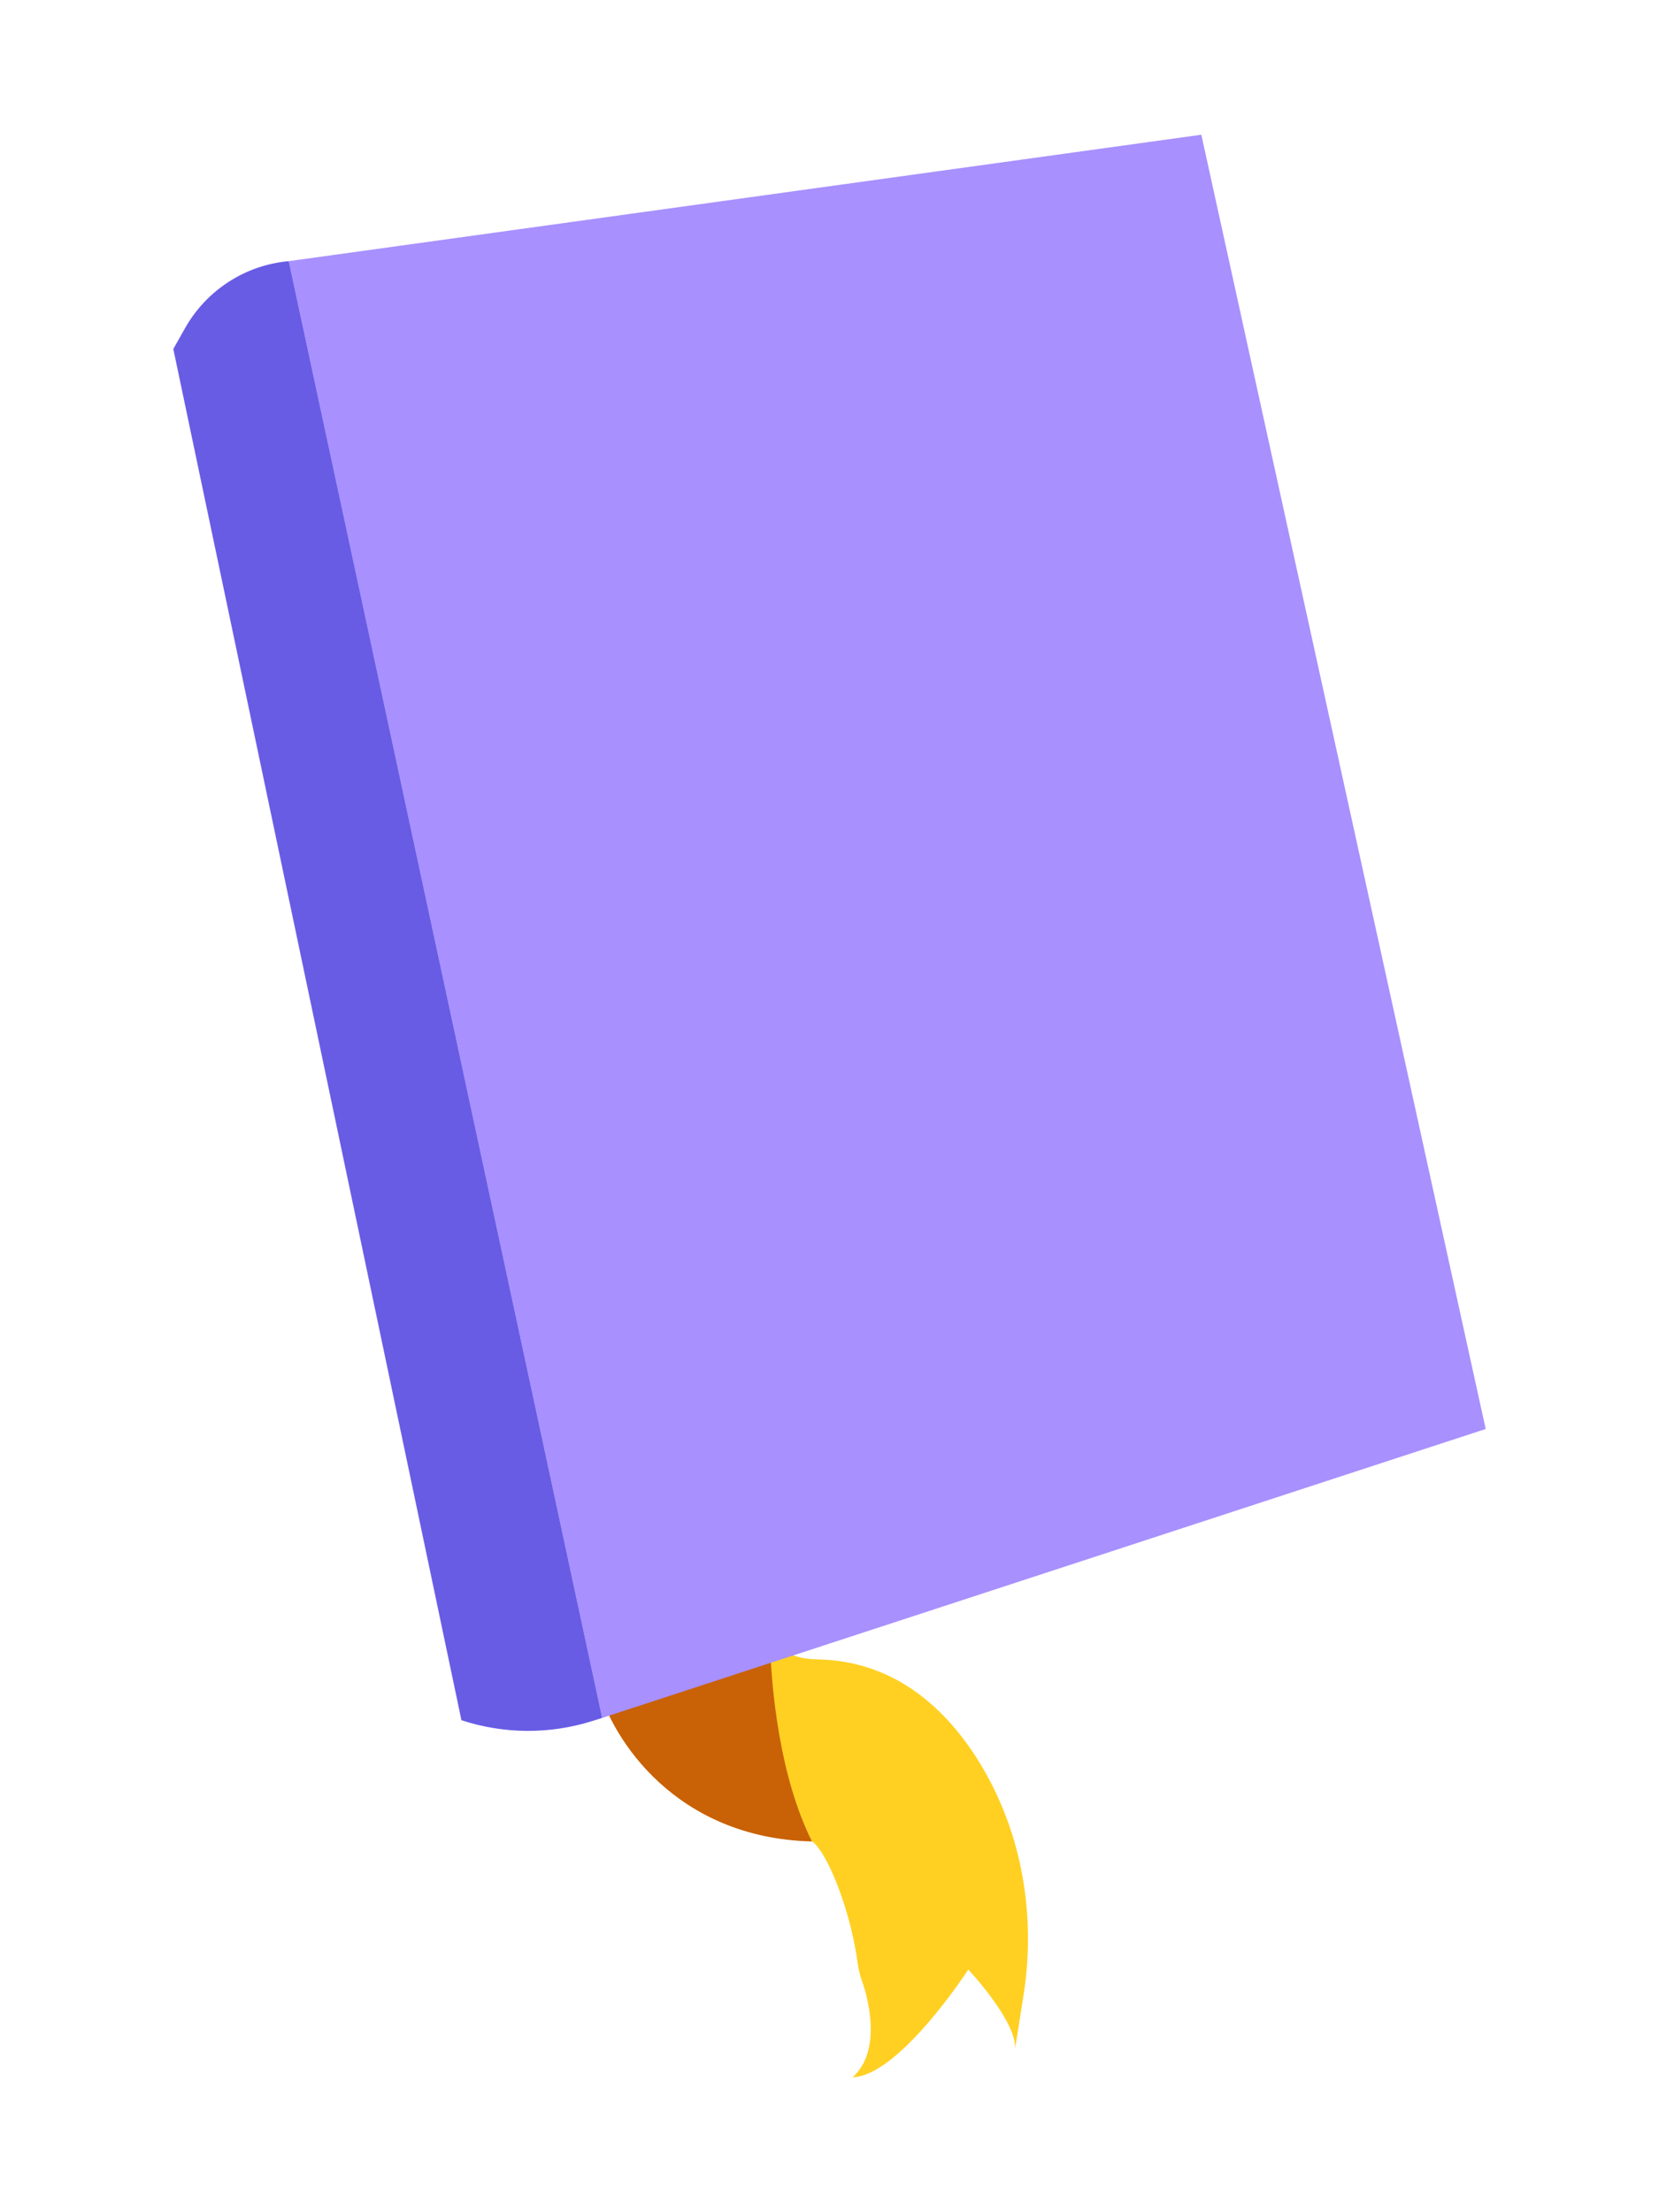
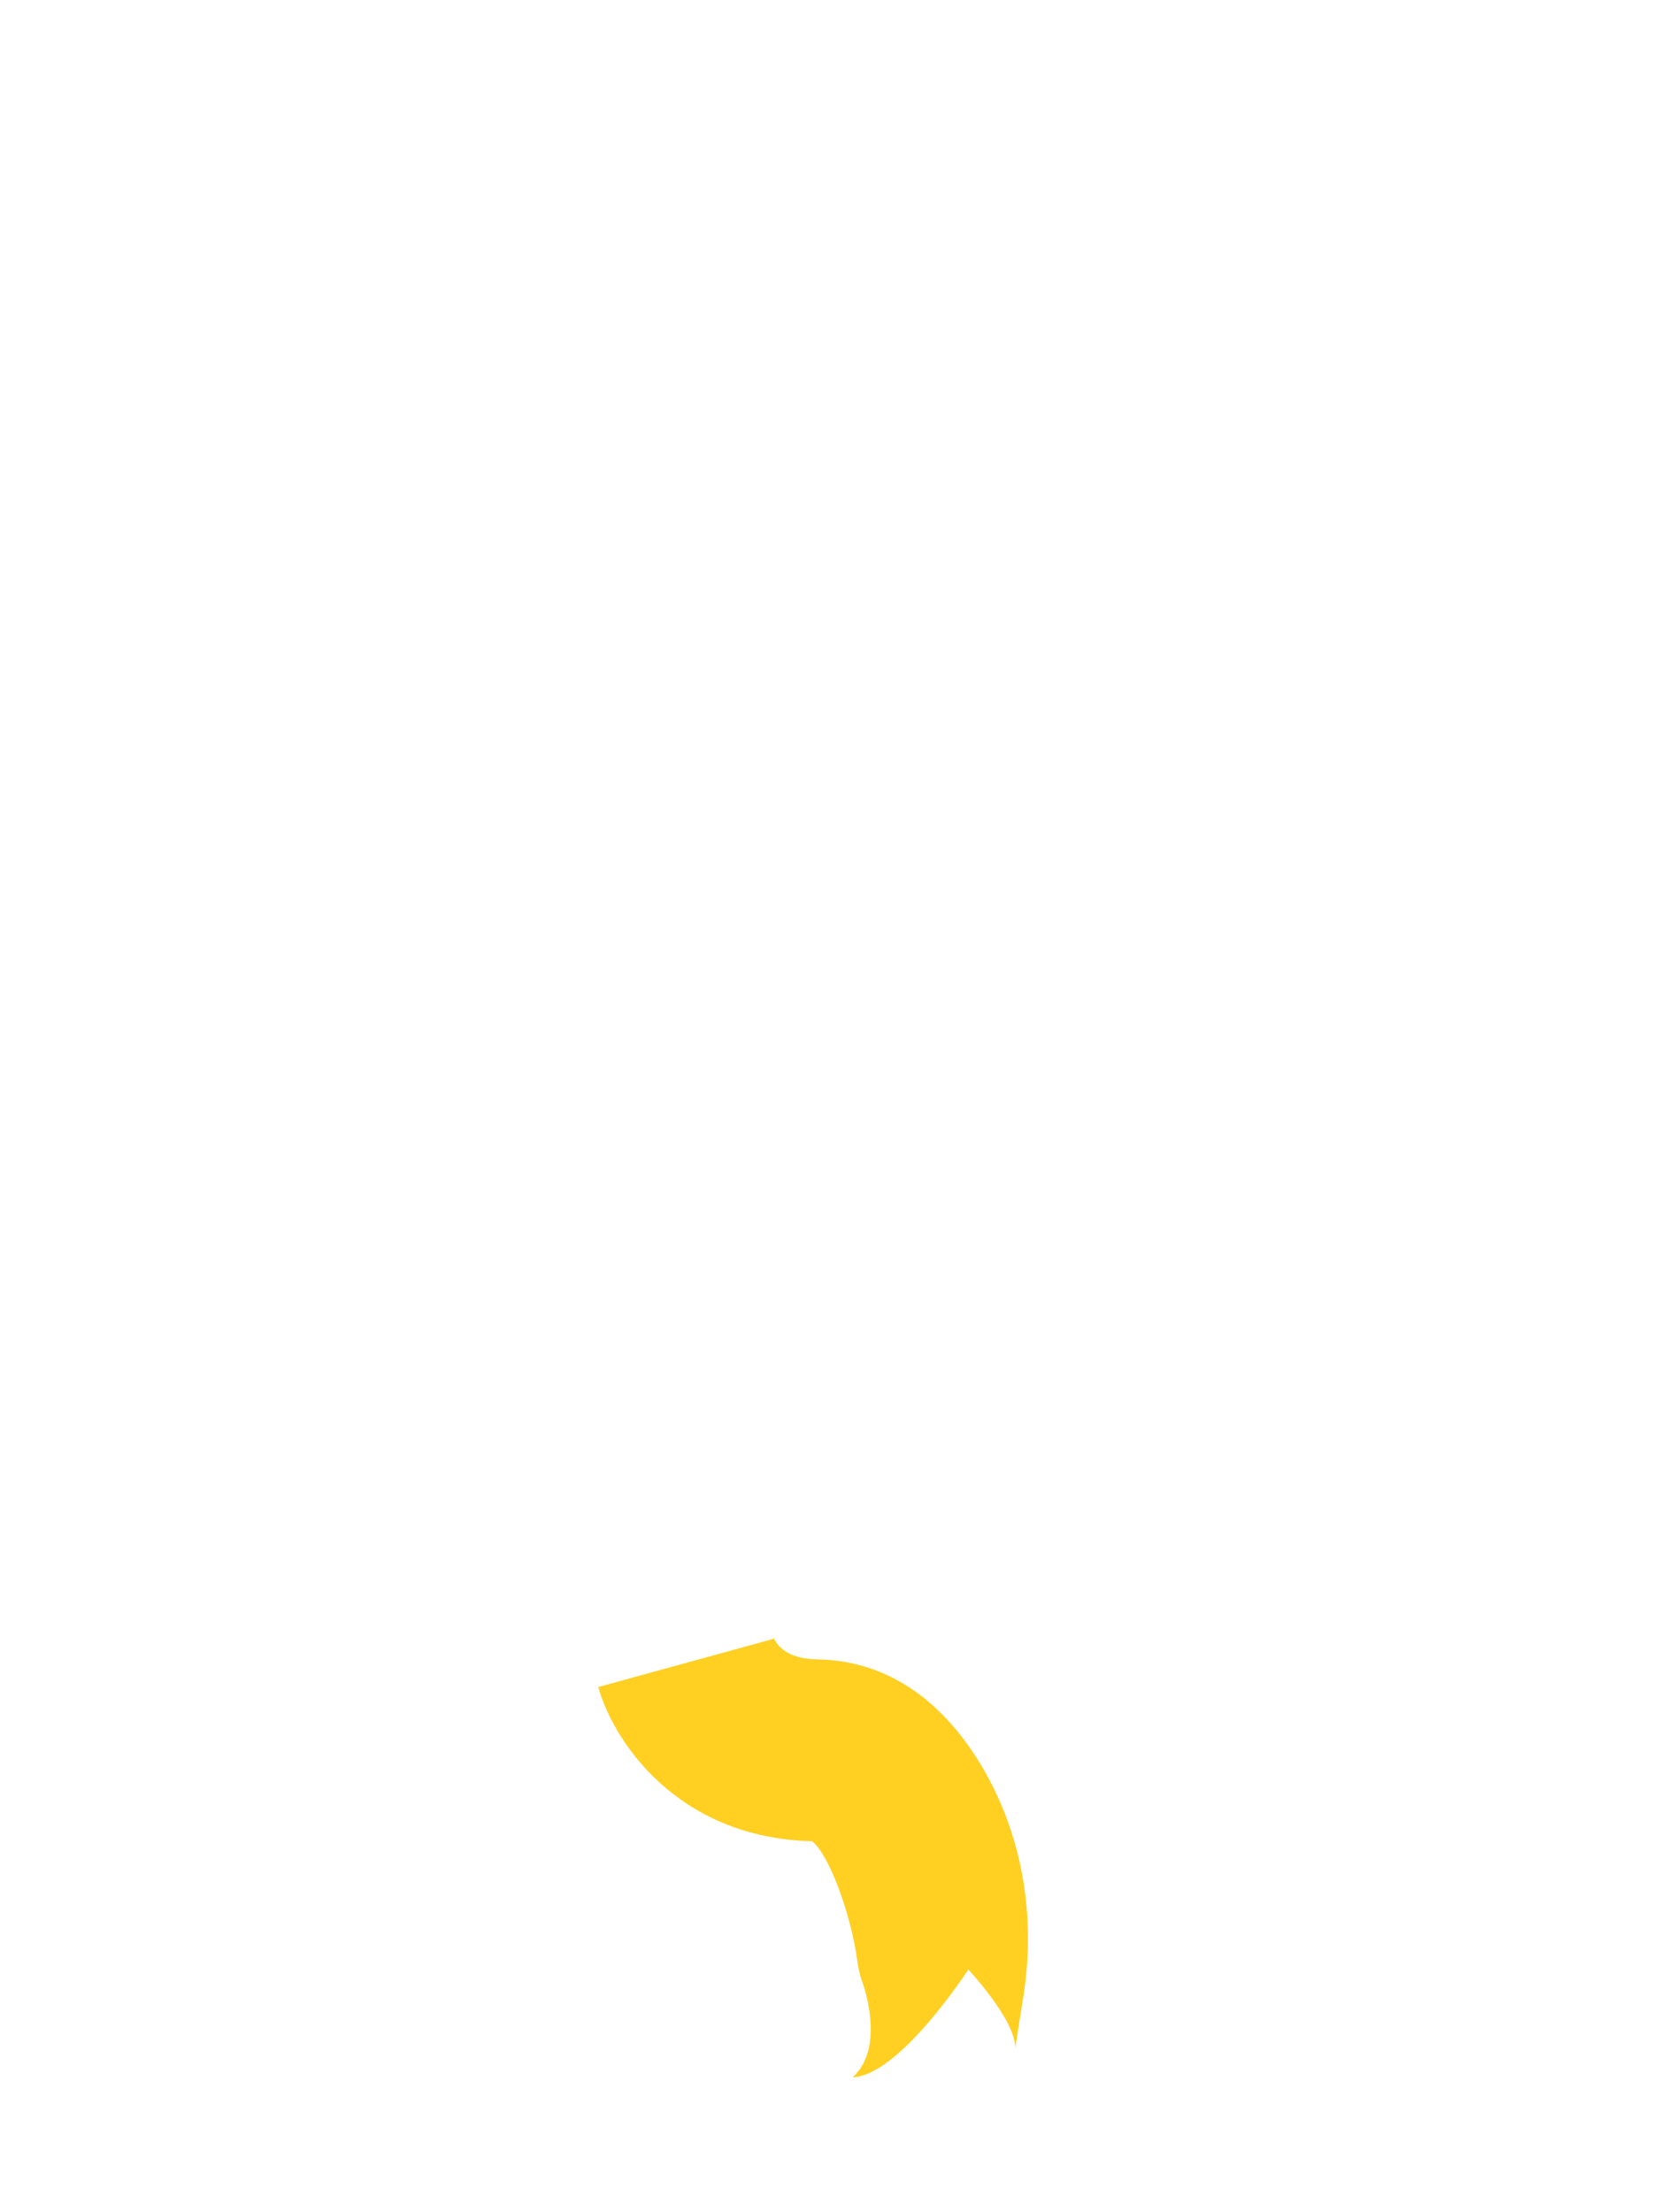
<svg xmlns="http://www.w3.org/2000/svg" id="Layer_2" viewBox="0 0 150 200">
  <defs>
    <style>.cls-1{fill:#685ce5;}.cls-2{fill:none;}.cls-3{fill:#ffd022;}.cls-4{fill:#a890fe;}.cls-5{fill:#c96106;}</style>
  </defs>
  <g id="Layer_1-2">
    <g>
-       <rect class="cls-2" width="150" height="200" />
      <g>
        <g>
          <path class="cls-3" d="M92.54,180.42c1.12-7.12-.07-14.48-3.74-20.68-3.28-5.54-8.15-9.6-14.89-9.72-2.69-.04-3.69-1.19-4.05-2.16,.07,.19,.09,.3,.09,.3l-15.86,4.36c1.3,4.71,7,13.63,19.33,13.94,1.48,1.11,3.52,6.48,4.11,10.92,.07,.54,.19,1.06,.35,1.56,0,0,2.36,5.99-.78,8.86,4.25-.16,10.45-9.74,10.45-9.74,0,0,4.4,4.69,4.23,7.18l.76-4.84Z" />
-           <path class="cls-5" d="M73.42,166.48c-12.34-.31-18.03-9.24-19.33-13.94l15.51-4.26c.15,4.44,.86,12.28,3.82,18.21Z" />
        </g>
        <g>
-           <polygon class="cls-4" points="26.11 23.61 108.62 12.18 134.33 129.19 54.45 155.31 26.11 23.61" />
-           <path class="cls-1" d="M26.11,23.61h0c-3.93,.35-7.44,2.62-9.38,6.06l-1.06,1.88,26.05,123.97h0c3.84,1.26,7.98,1.29,11.84,.07l.89-.28L26.11,23.61Z" />
-         </g>
+           </g>
      </g>
    </g>
  </g>
</svg>